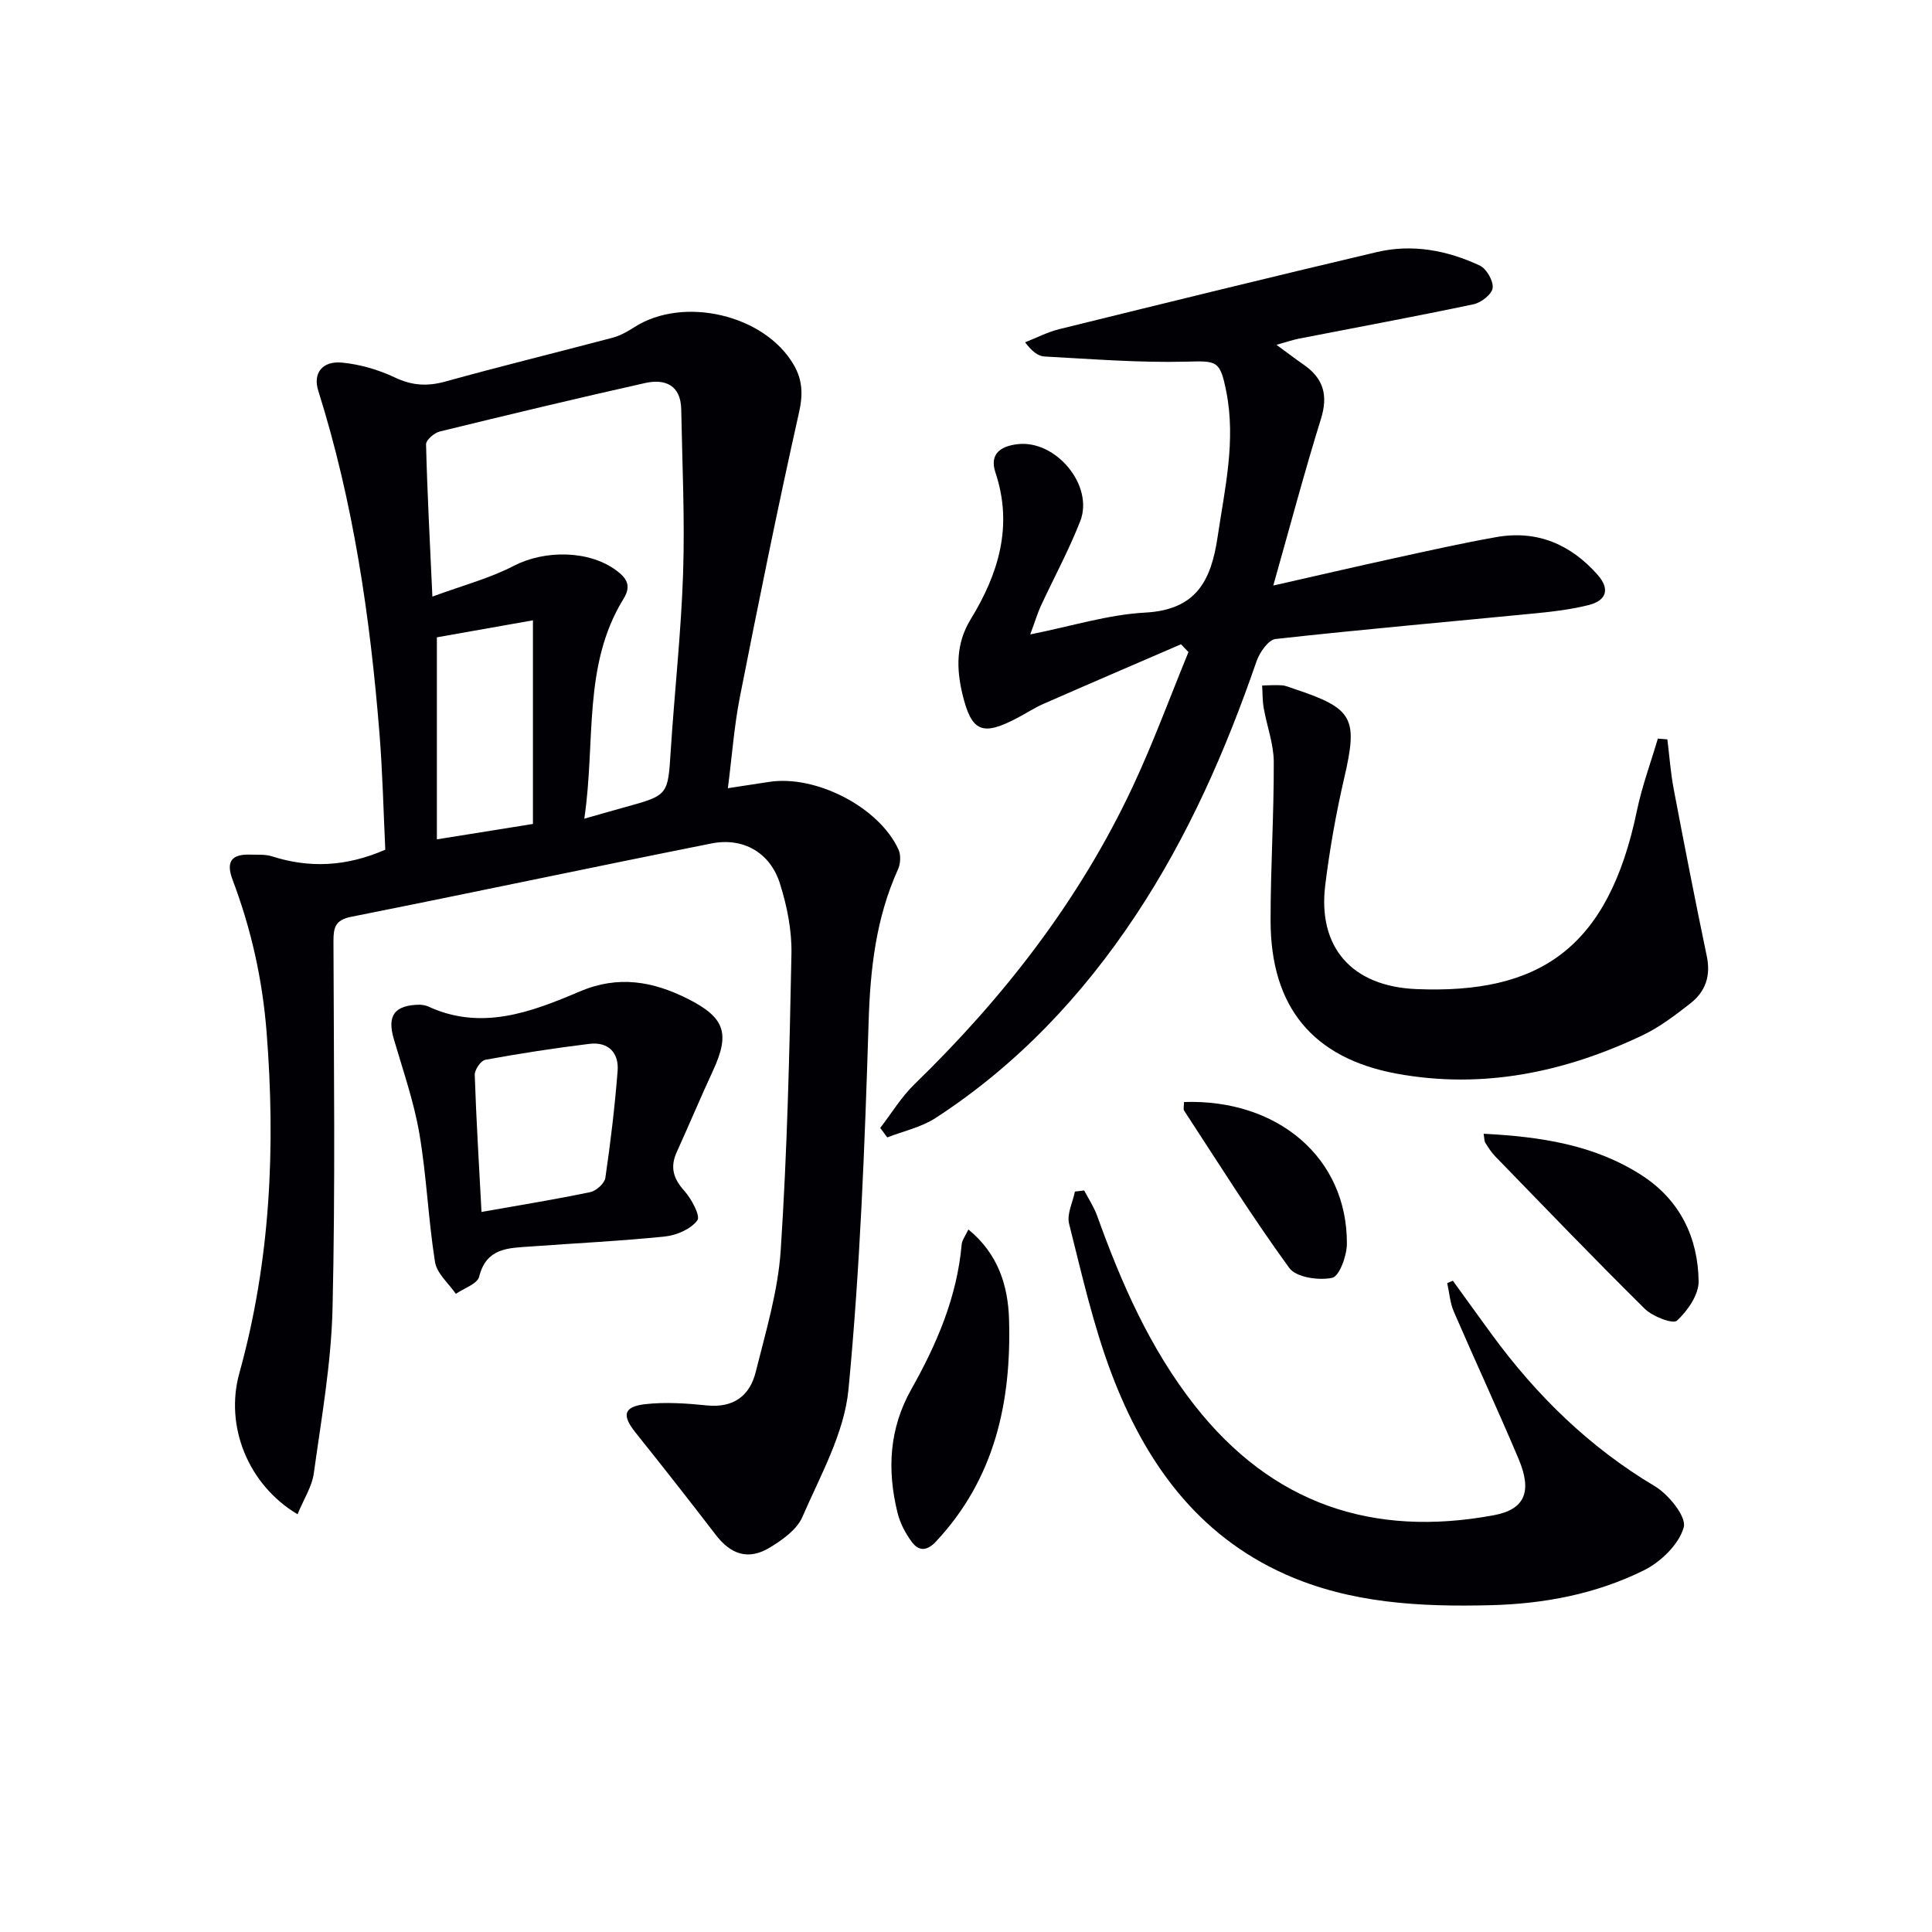
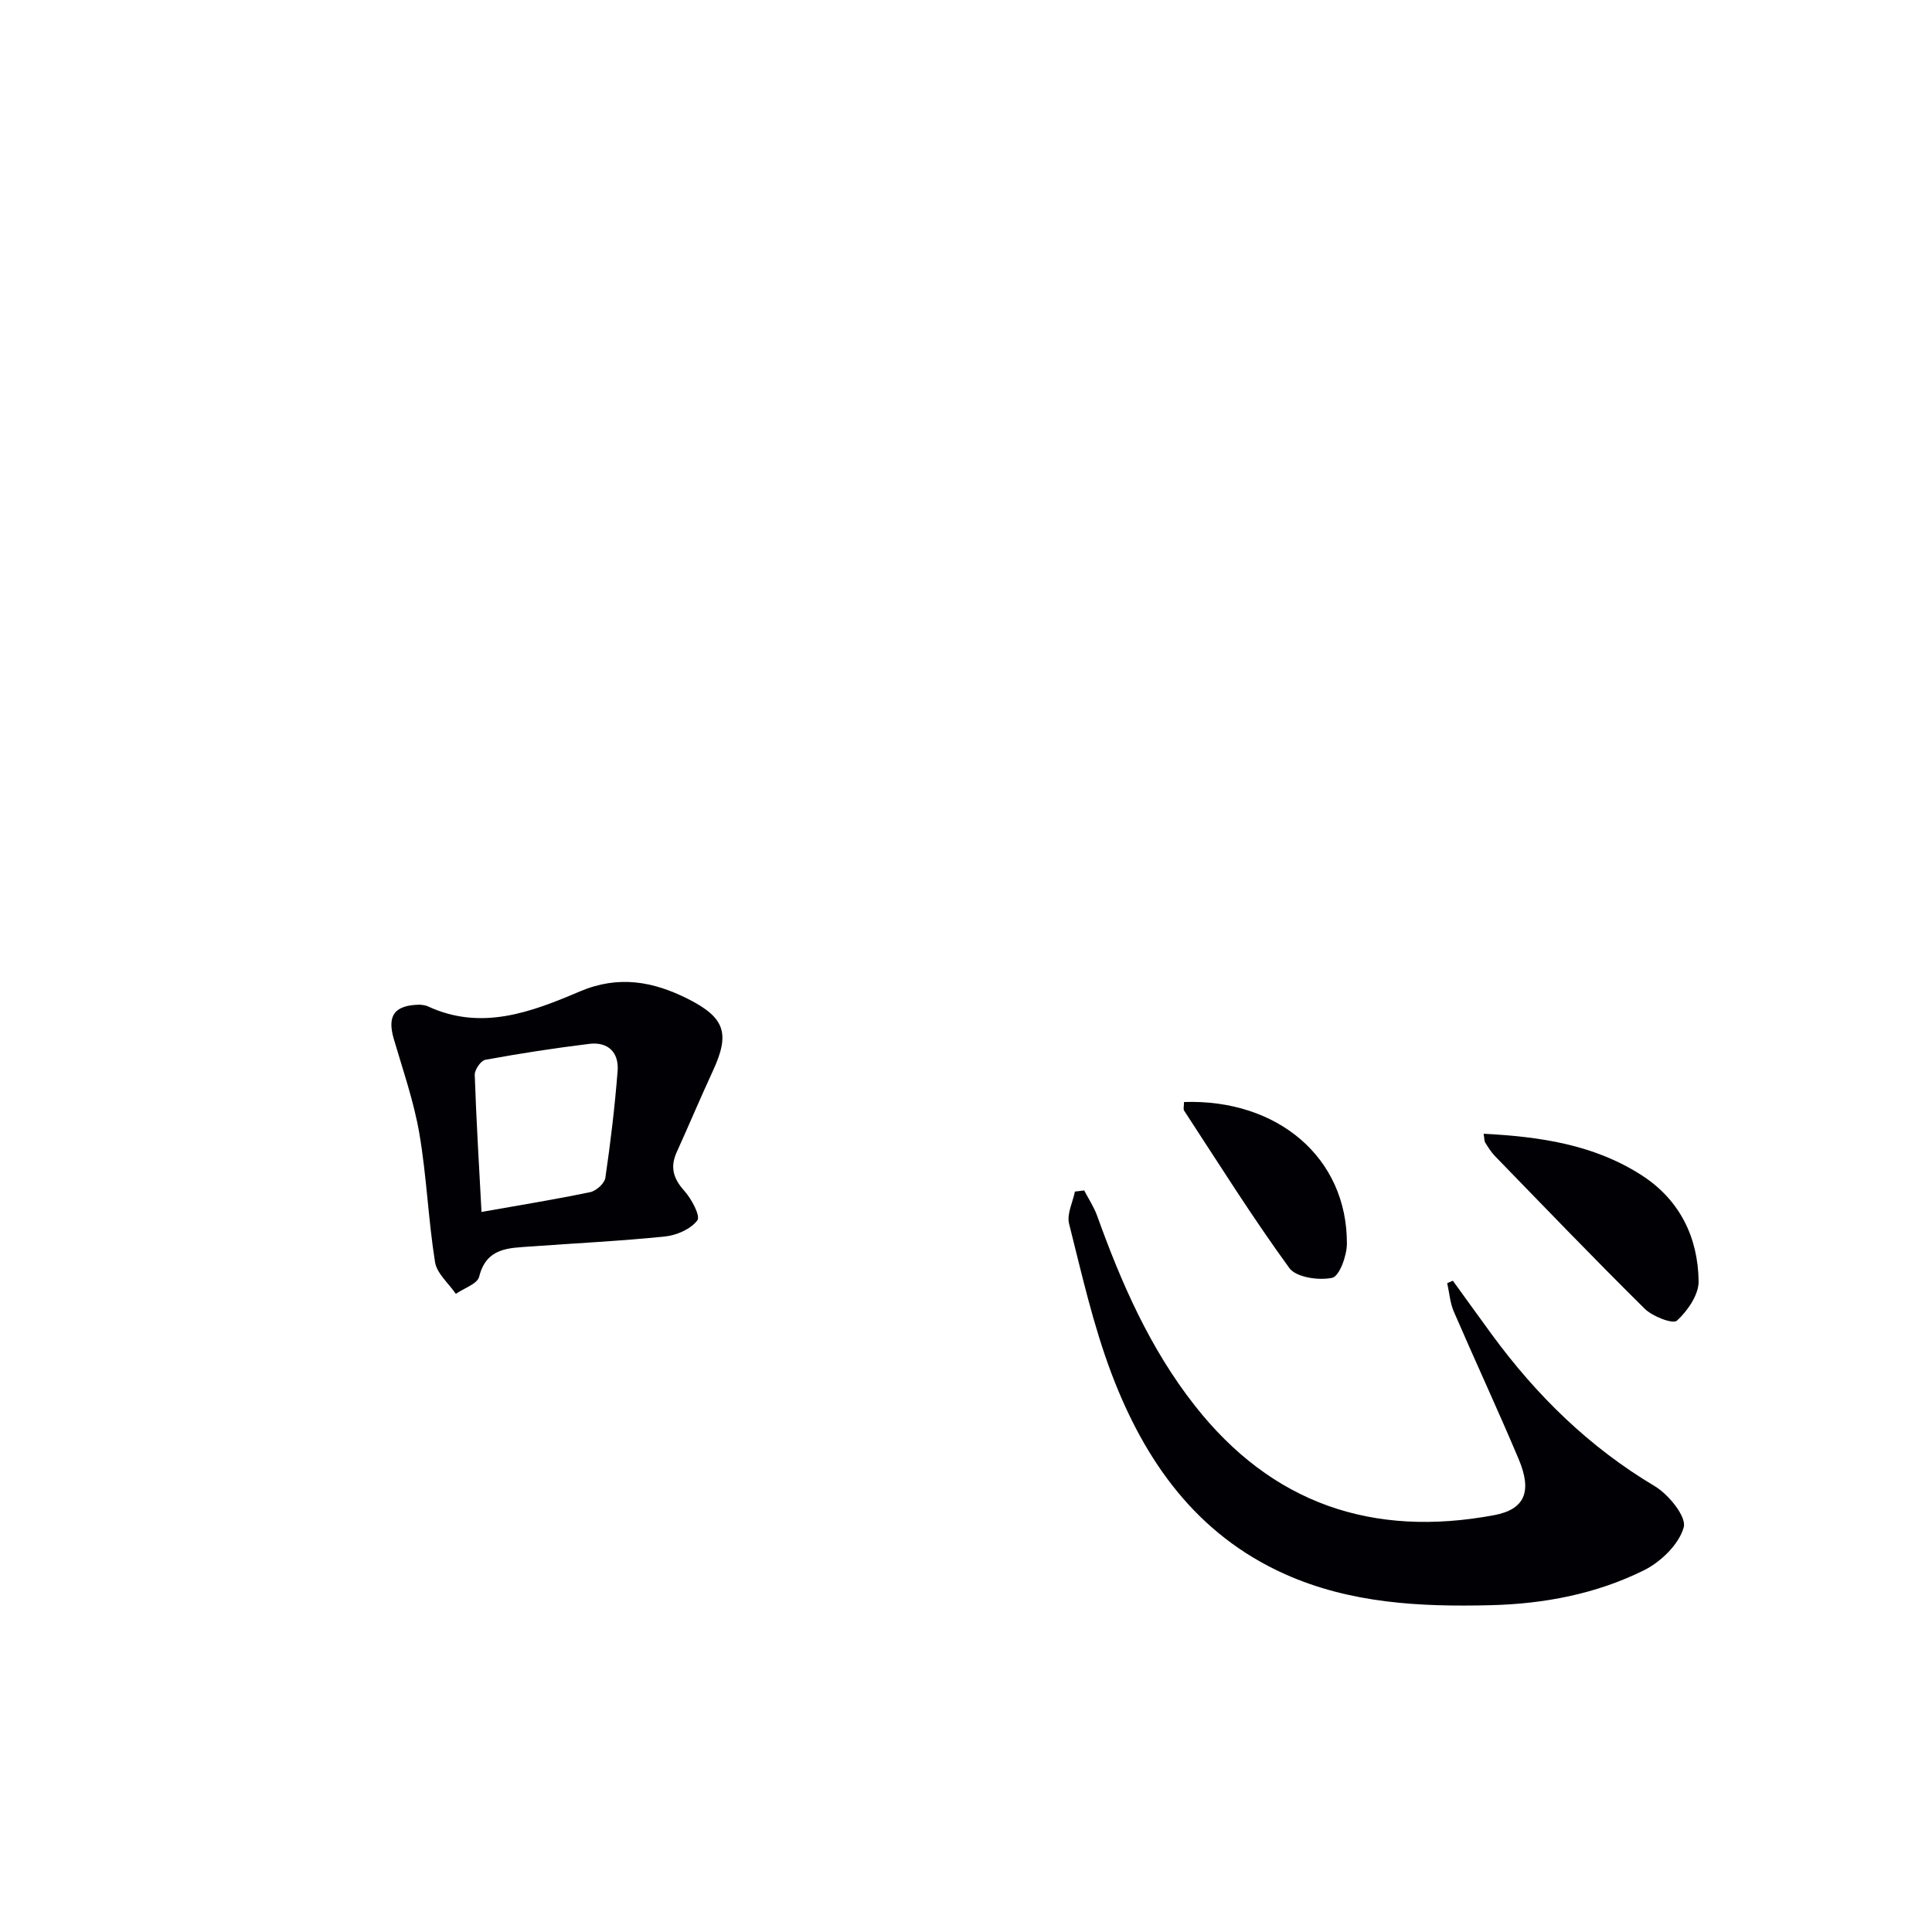
<svg xmlns="http://www.w3.org/2000/svg" enable-background="new 0 0 400 400" viewBox="0 0 400 400">
  <g fill="#010105">
-     <path d="m61.6 313.51c-10.29-6.14-15.08-18.29-12.05-29.2 6.45-23.22 7.53-46.76 5.64-70.7-.87-10.94-3.2-21.31-7.03-31.44-1.44-3.82-.2-5.36 3.67-5.23 1.49.05 3.07-.09 4.46.35 7.73 2.47 15.32 2.18 23.48-1.37-.37-7.67-.55-15.92-1.21-24.14-1.93-24.03-5.39-47.8-12.67-70.89-1.14-3.63.84-6.22 4.96-5.81 3.71.36 7.53 1.47 10.9 3.07 3.56 1.69 6.72 1.88 10.47.84 11.5-3.19 23.1-6.02 34.64-9.08 1.57-.42 3.08-1.28 4.47-2.17 10.19-6.53 26.98-2.58 33 7.79 1.84 3.16 1.94 6.16 1.09 9.91-4.39 19.56-8.36 39.22-12.24 58.89-1.18 6-1.62 12.15-2.48 18.86 3.18-.49 5.84-.89 8.49-1.3 9.73-1.53 22.87 5.25 26.85 14.04.51 1.13.4 2.91-.12 4.06-4.55 10.05-5.74 20.56-6.08 31.53-.79 25.41-1.75 50.86-4.17 76.14-.86 9.04-5.81 17.8-9.54 26.4-1.14 2.63-4.14 4.77-6.76 6.35-4.42 2.68-8.06 1.45-11.2-2.66-5.45-7.11-10.99-14.15-16.59-21.15-2.85-3.56-2.52-5.36 2-5.88 4.21-.48 8.57-.17 12.82.26 5.46.54 8.83-2 10.05-6.88 2.08-8.34 4.63-16.76 5.19-25.26 1.34-20.4 1.82-40.87 2.22-61.33.1-4.86-.91-9.94-2.39-14.6-2.02-6.39-7.6-9.59-14.17-8.28-24.88 4.95-49.69 10.23-74.58 15.18-3.37.67-3.68 2.27-3.68 5.11.07 25.32.4 50.64-.19 75.94-.27 11.4-2.3 22.77-3.87 34.1-.36 2.79-2.08 5.4-3.38 8.55zm59.37-144.01c3.73-1.06 6.09-1.74 8.45-2.39 8.97-2.47 8.86-2.48 9.45-11.74.79-12.26 2.16-24.49 2.56-36.75.37-11.27-.18-22.58-.39-33.87-.09-5-3.32-6.37-7.47-5.45-14.21 3.18-28.38 6.58-42.53 10.04-1.14.28-2.85 1.77-2.83 2.66.25 10.07.79 20.13 1.31 31.52 6.24-2.3 11.85-3.77 16.88-6.38 6.31-3.27 15.55-3.29 21.25 1 2.03 1.53 3.16 3.06 1.45 5.83-8.51 13.8-5.74 29.51-8.13 45.53zm-30.52 4.28c7.43-1.19 13.42-2.15 19.89-3.19 0-14.37 0-28.24 0-42.16-6.87 1.22-13.51 2.39-19.89 3.52z" />
-     <path d="m213.3 131.35c8.58-1.71 16.14-4.11 23.81-4.52 10.56-.58 13.63-6.57 14.98-15.65 1.49-10.03 3.83-19.92 1.79-30.15-1.29-6.48-1.94-6.31-8.3-6.15-9.77.24-19.56-.55-29.34-1.07-1.32-.07-2.6-1.07-4.01-2.94 2.35-.92 4.64-2.12 7.07-2.72 21.9-5.4 43.81-10.79 65.76-15.96 7.33-1.73 14.57-.37 21.31 2.79 1.4.66 2.84 3.17 2.67 4.64-.15 1.29-2.37 3.04-3.94 3.37-12.02 2.54-24.1 4.76-36.16 7.12-1.27.25-2.51.68-4.66 1.28 2.29 1.68 3.94 2.94 5.64 4.12 4.11 2.84 5.09 6.35 3.56 11.24-3.43 11.05-6.4 22.24-9.86 34.48 9.23-2.09 17.22-3.95 25.23-5.7 6.97-1.52 13.93-3.09 20.95-4.33 8.43-1.49 15.39 1.49 20.97 7.81 2.61 2.95 1.84 5.33-1.85 6.26-3.52.88-7.16 1.34-10.78 1.69-18.02 1.77-36.07 3.34-54.06 5.34-1.49.17-3.3 2.79-3.93 4.62-6.37 18.46-14.16 36.21-24.99 52.55-11.08 16.71-24.6 31.04-41.46 42-2.95 1.92-6.65 2.71-10 4.02-.49-.65-.98-1.31-1.46-1.96 2.34-3.03 4.35-6.39 7.07-9.03 18.56-18.03 34.22-38.18 45.23-61.68 4.25-9.08 7.71-18.54 11.52-27.82-.52-.54-1.03-1.07-1.55-1.61-9.5 4.11-19 8.18-28.48 12.34-1.82.8-3.51 1.91-5.27 2.84-7.32 3.88-9.61 3.1-11.52-4.95-1.22-5.15-1.36-10.36 1.72-15.39 5.73-9.35 8.84-19.3 5.14-30.38-1.31-3.93 1.14-5.49 4.59-5.89 7.92-.93 15.84 8.57 12.96 15.94-2.35 6.02-5.46 11.73-8.18 17.61-.68 1.49-1.15 3.09-2.17 5.84z" />
    <path d="m300.8 265.16c2.68 3.7 5.35 7.42 8.05 11.11 9.24 12.62 20.17 23.34 33.74 31.42 2.87 1.71 6.61 6.32 6.01 8.51-.97 3.51-4.71 7.15-8.2 8.89-9.91 4.93-20.72 6.98-31.81 7.25-14.55.36-29-.37-42.53-6.42-18.36-8.21-29.08-23.44-35.92-41.5-3.8-10.04-6.17-20.63-8.8-31.07-.5-1.99.76-4.42 1.21-6.65.64-.08 1.28-.15 1.92-.23.91 1.75 2.03 3.43 2.69 5.27 5.02 13.97 10.93 27.46 20.2 39.26 15.99 20.36 36.85 27.39 61.97 22.7 6.3-1.18 7.97-4.8 5.08-11.64-4.32-10.24-9.01-20.32-13.42-30.52-.78-1.82-.92-3.92-1.36-5.88.4-.18.79-.34 1.17-.5z" />
-     <path d="m345.21 153.08c.43 3.44.67 6.92 1.32 10.32 2.19 11.55 4.45 23.1 6.85 34.61.85 4.06-.3 7.31-3.39 9.72-3.13 2.44-6.36 4.92-9.91 6.61-16.13 7.67-33.09 11.21-50.85 7.96-17.48-3.2-26.15-13.88-26.17-31.66-.01-10.97.7-21.95.66-32.92-.02-3.71-1.43-7.4-2.08-11.12-.27-1.53-.23-3.12-.33-4.68 1.37-.02 2.75-.13 4.12-.03.8.06 1.59.43 2.38.69 12.45 4.11 13.38 6.06 10.47 18.62-1.68 7.27-2.99 14.65-3.9 22.05-1.59 12.85 5.47 20.98 18.86 21.53 25.32 1.05 39.72-8.24 45.67-36.95 1.05-5.05 2.87-9.95 4.33-14.91.64.05 1.3.11 1.97.16z" />
    <path d="m86.97 208.01c.3.06 1.01.06 1.59.33 11.09 5.17 21.47 1.19 31.48-3.07 8.02-3.41 15.2-2.08 22.39 1.54 7.73 3.9 8.73 7.2 5.16 14.92-2.57 5.56-4.95 11.22-7.48 16.8-1.41 3.1-.72 5.48 1.57 8.02 1.49 1.66 3.38 5.2 2.7 6.11-1.35 1.81-4.28 3.09-6.69 3.34-9.23.95-18.52 1.39-27.78 2.07-4.55.33-9.2.19-10.71 6.27-.37 1.48-3.15 2.37-4.82 3.54-1.49-2.18-3.93-4.21-4.31-6.57-1.41-8.83-1.74-17.83-3.25-26.64-1.14-6.64-3.4-13.1-5.3-19.6-1.39-4.8.11-7 5.45-7.06zm12.72 42.91c7.95-1.41 15.26-2.59 22.51-4.1 1.24-.26 2.96-1.81 3.13-2.95 1.08-7.34 1.96-14.73 2.54-22.13.3-3.81-1.94-6.09-5.85-5.62-7.21.88-14.39 1.99-21.54 3.3-.93.17-2.23 2.07-2.19 3.13.31 9.26.88 18.51 1.4 28.37z" />
-     <path d="m200.49 254.55c6.18 5.03 8.22 11.69 8.42 18.61.51 17.08-2.94 33.03-15.18 46.05-1.9 2.02-3.55 1.88-4.9.09-1.36-1.79-2.49-3.97-3.02-6.14-2.16-8.83-1.74-17.36 2.89-25.57 5.25-9.31 9.44-19.06 10.4-29.91.07-.9.74-1.73 1.39-3.13z" />
    <path d="m307.17 234.73c11.71.61 22.92 2.24 32.82 8.66 7.82 5.08 11.57 12.83 11.69 21.88.04 2.79-2.28 6.13-4.49 8.16-.84.76-5.04-.86-6.66-2.46-10.49-10.36-20.7-21-30.98-31.58-.8-.82-1.43-1.83-2.04-2.81-.23-.37-.18-.92-.34-1.85z" />
    <path d="m245.14 228.16c19.33-.65 33.8 11.49 33.72 29.35-.01 2.48-1.55 6.73-3.05 7.05-2.77.59-7.45-.08-8.87-2.03-7.68-10.55-14.62-21.64-21.77-32.57-.23-.33-.03-.95-.03-1.8z" />
  </g>
</svg>